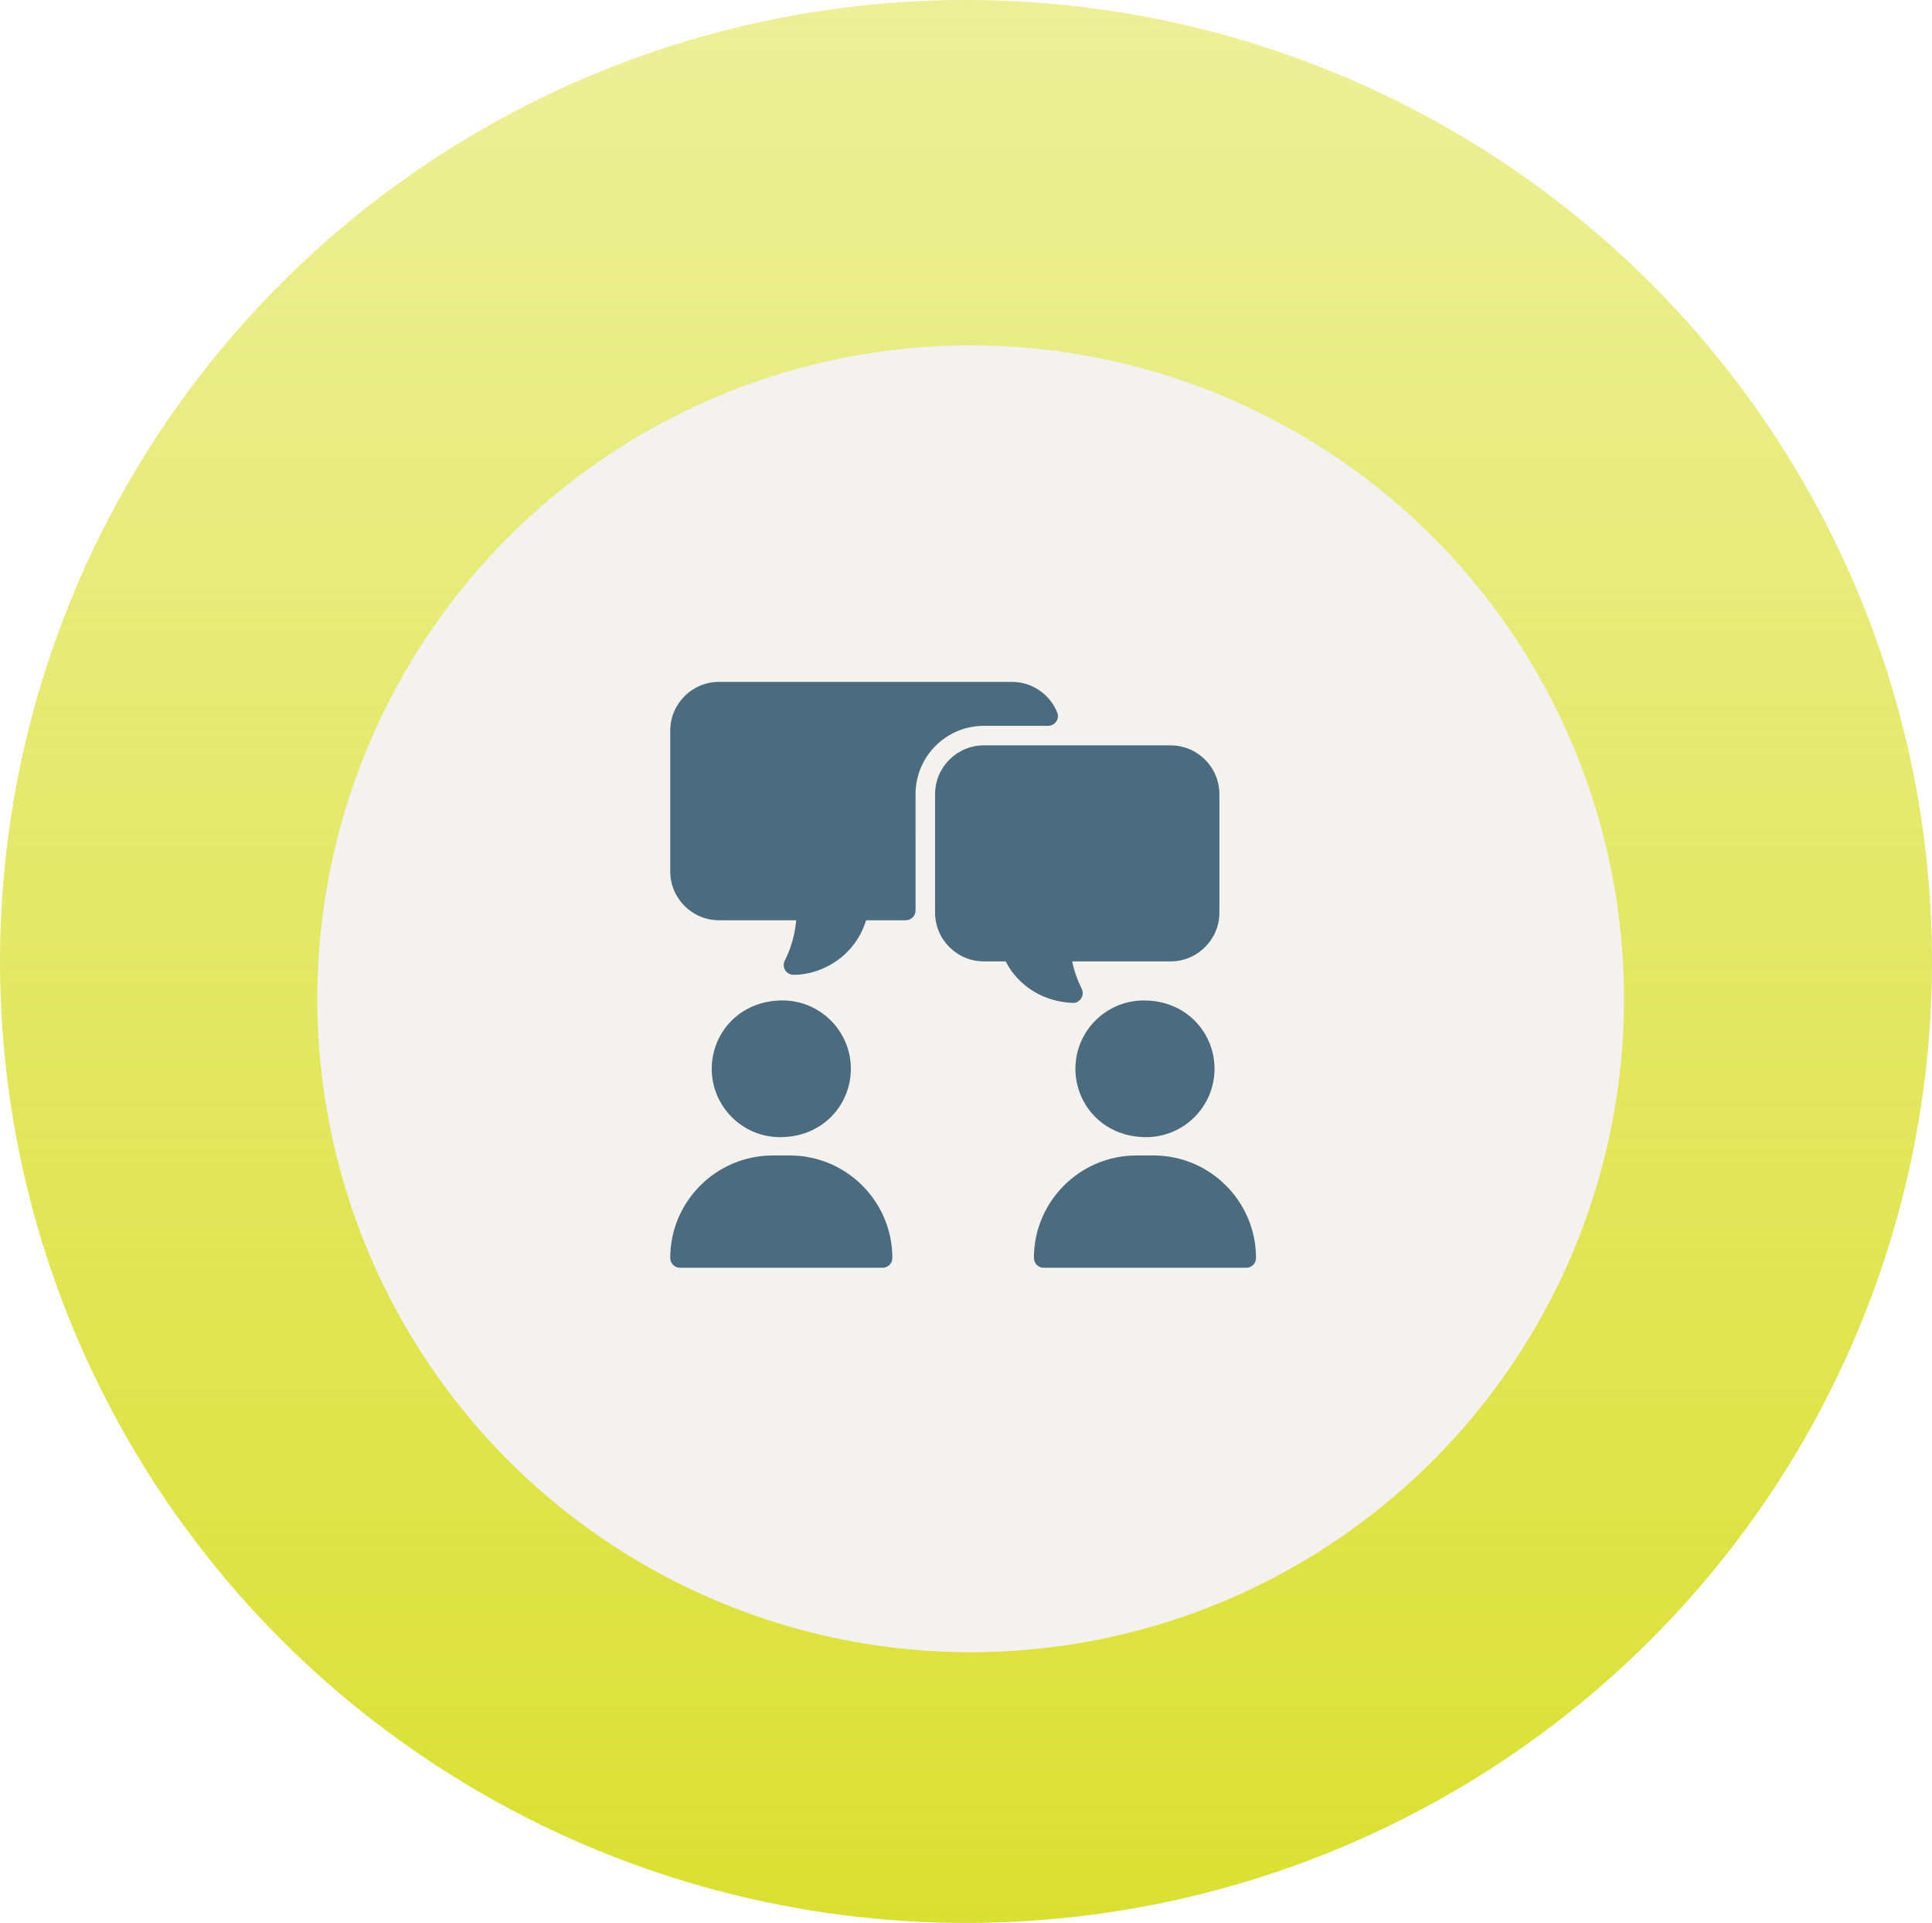
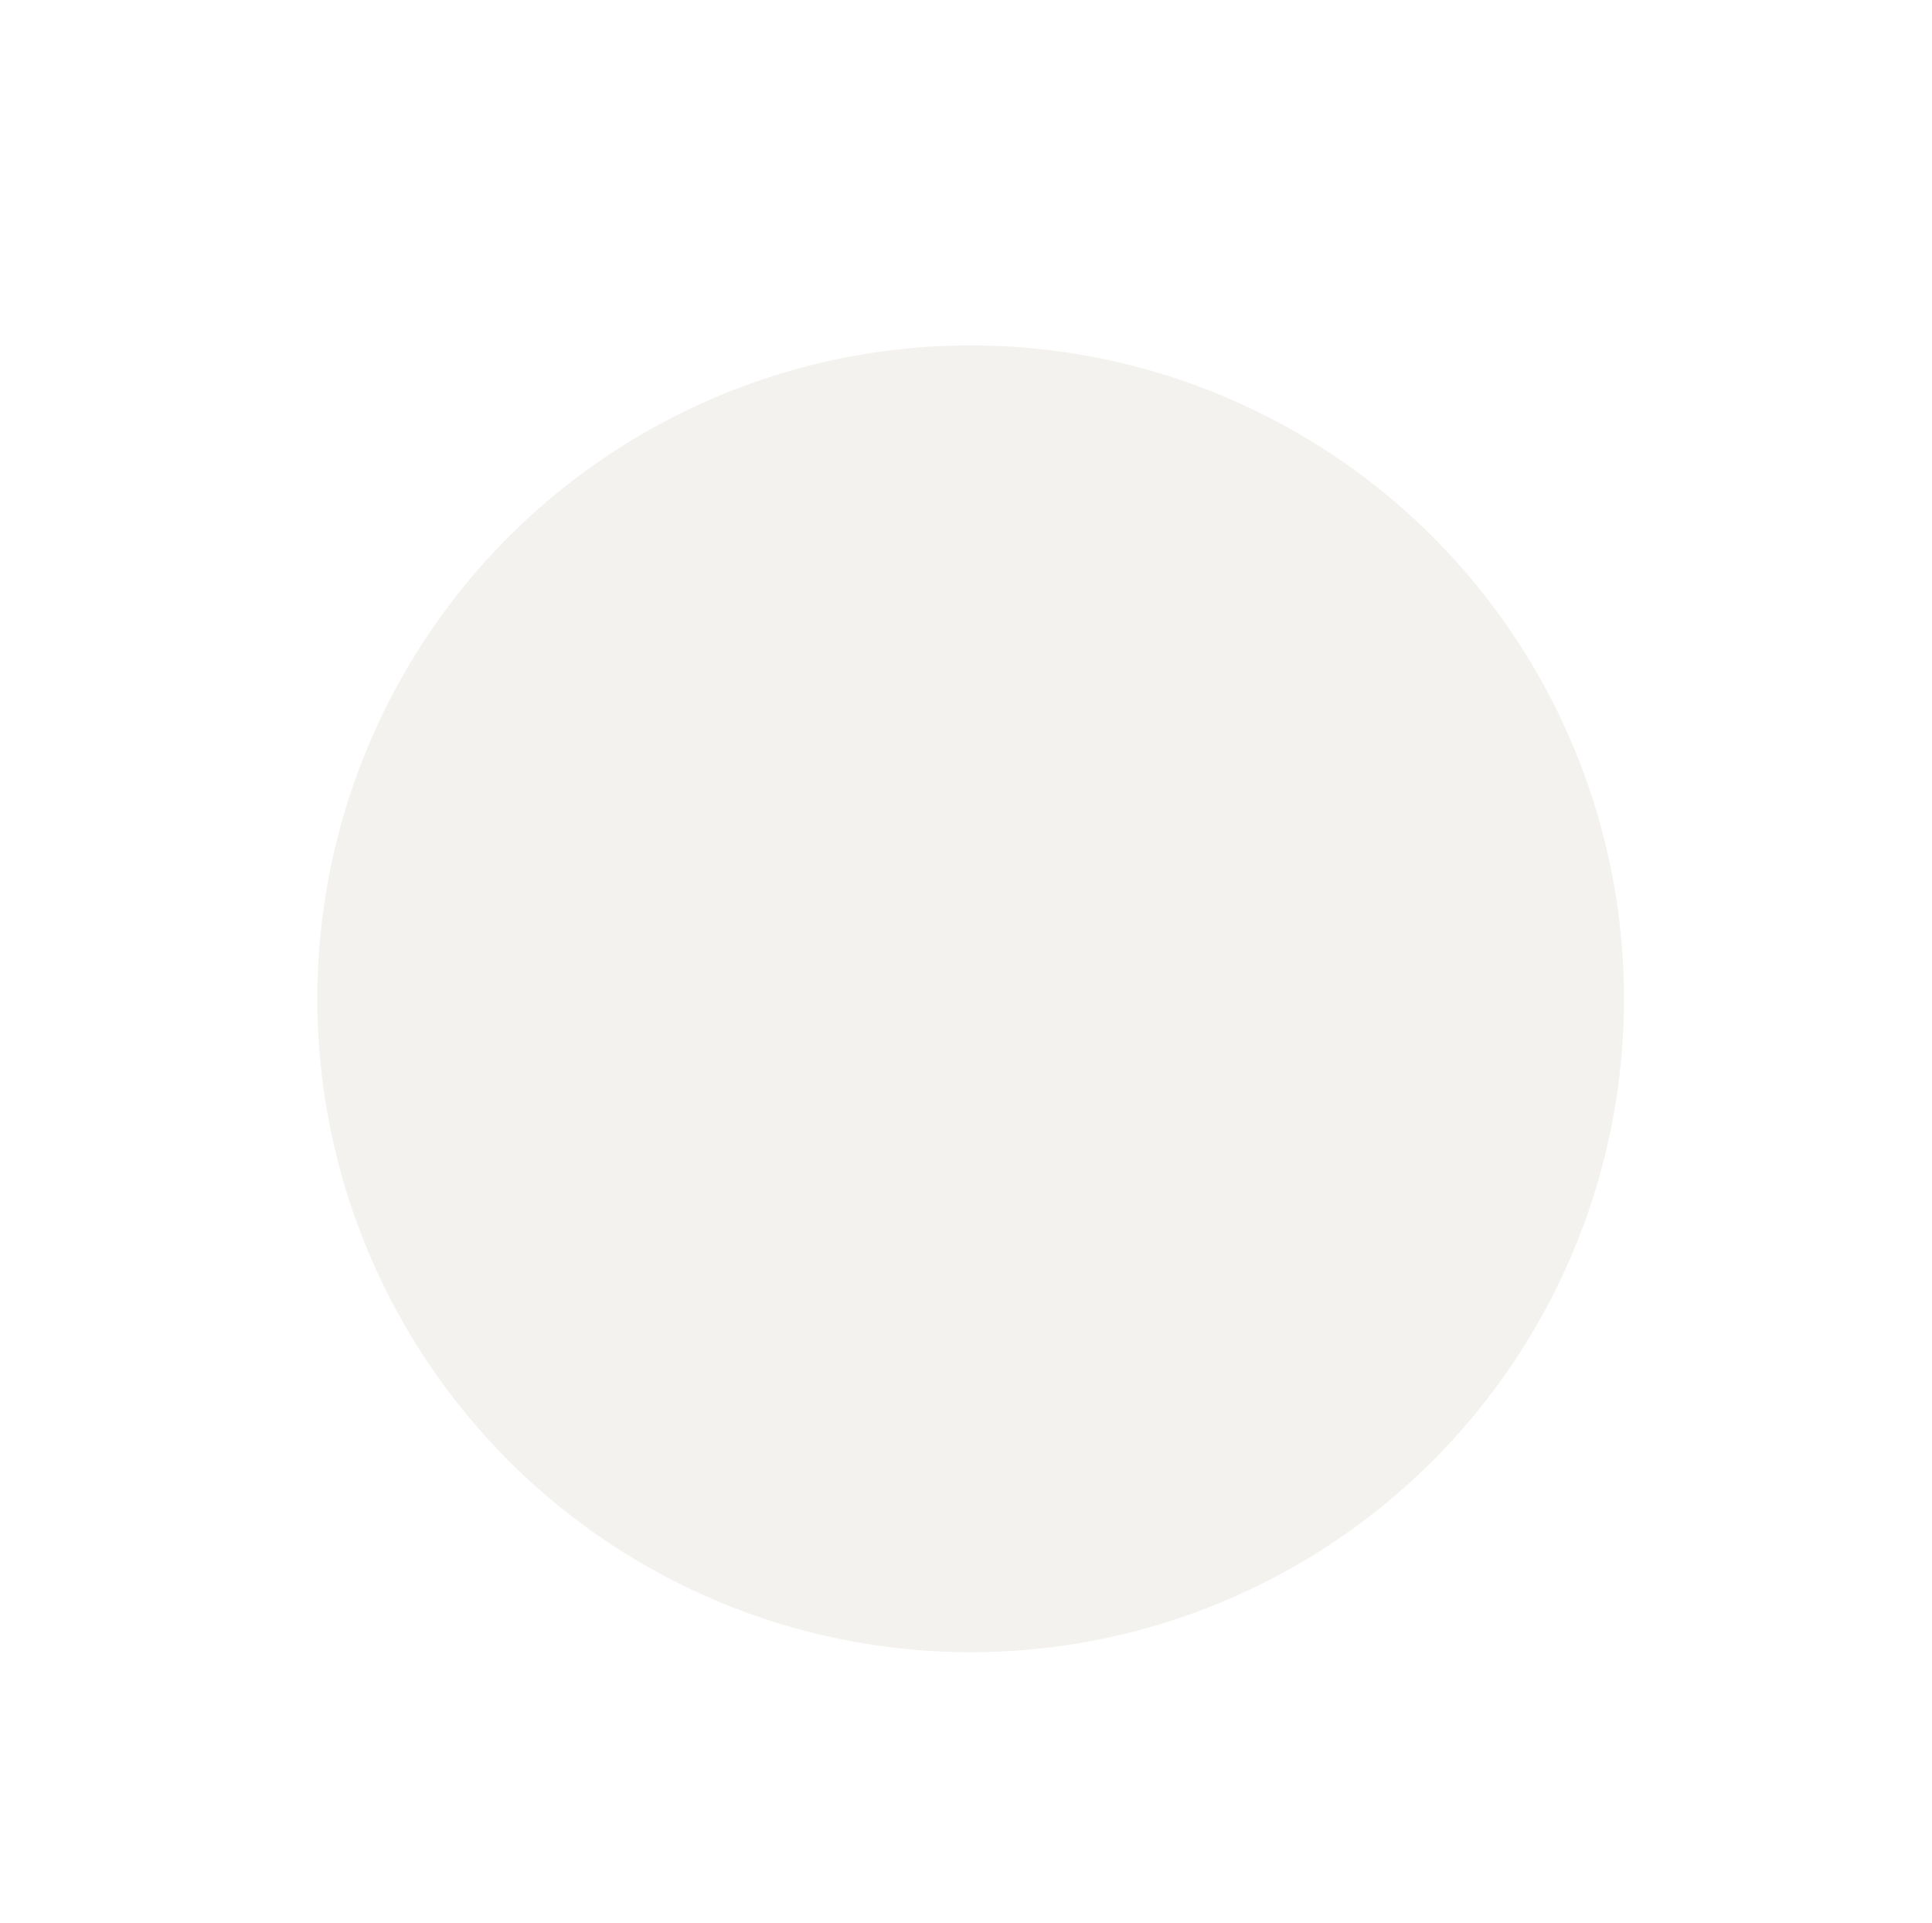
<svg xmlns="http://www.w3.org/2000/svg" width="207" height="206" viewBox="0 0 207 206" fill="none">
-   <ellipse cx="103.5" cy="103" rx="103.5" ry="103" fill="url(#paint0_linear_77_107)" />
  <g filter="url(#filter0_i_77_107)">
    <circle cx="104" cy="103" r="70" fill="#F3F2EF" />
  </g>
-   <path d="M76.257 114.498C76.257 110.706 79.202 107.176 83.841 107.176C87.878 107.176 91.163 110.46 91.163 114.498C91.163 118.29 88.218 121.82 83.579 121.82C79.541 121.82 76.257 118.536 76.257 114.498ZM84.625 123.782H82.795C76.738 123.782 71.811 128.708 71.811 134.765C71.811 135.343 72.279 135.811 72.857 135.811H94.562C95.14 135.811 95.609 135.343 95.609 134.765C95.609 128.708 90.682 123.782 84.625 123.782ZM122.805 121.82C126.843 121.82 130.128 118.536 130.128 114.498C130.128 110.706 127.182 107.176 122.544 107.176C118.506 107.176 115.222 110.46 115.222 114.498C115.222 118.29 118.167 121.82 122.805 121.82ZM123.59 123.782H121.759C115.703 123.782 110.776 128.708 110.776 134.765C110.776 135.343 111.244 135.811 111.822 135.811H133.527C134.105 135.811 134.573 135.343 134.573 134.765C134.573 128.708 129.646 123.782 123.59 123.782ZM125.42 79.848H105.415C102.531 79.848 100.185 82.194 100.185 85.078V97.762C100.185 100.646 102.531 102.992 105.415 102.992H107.748C109.147 105.726 111.916 107.326 114.921 107.436C115.617 107.506 116.278 106.688 115.896 105.925C115.431 104.991 115.087 104.006 114.875 102.992H125.42C128.305 102.992 130.651 100.646 130.651 97.762V85.078C130.651 82.194 128.305 79.848 125.42 79.848ZM113.276 76.331C112.503 74.409 110.619 73.049 108.422 73.049H77.041C74.153 73.049 71.811 75.391 71.811 78.279V93.355C71.811 96.238 74.157 98.585 77.041 98.585H85.31C85.183 100.061 84.765 101.55 84.081 102.917C83.735 103.609 84.241 104.43 85.017 104.43C88.231 104.43 91.667 102.302 92.795 98.585H97.048C97.629 98.585 98.099 98.114 98.094 97.533C98.086 96.317 98.093 93.302 98.093 85.079C98.093 81.035 101.371 77.756 105.415 77.756H112.301C113.036 77.756 113.551 77.014 113.276 76.331Z" fill="#4D6B7E" />
  <defs>
    <filter id="filter0_i_77_107" x="34" y="33" width="140" height="144" filterUnits="userSpaceOnUse" color-interpolation-filters="sRGB">
      <feFlood flood-opacity="0" result="BackgroundImageFix" />
      <feBlend mode="normal" in="SourceGraphic" in2="BackgroundImageFix" result="shape" />
      <feColorMatrix in="SourceAlpha" type="matrix" values="0 0 0 0 0 0 0 0 0 0 0 0 0 0 0 0 0 0 127 0" result="hardAlpha" />
      <feOffset dy="4" />
      <feGaussianBlur stdDeviation="2" />
      <feComposite in2="hardAlpha" operator="arithmetic" k2="-1" k3="1" />
      <feColorMatrix type="matrix" values="0 0 0 0 0 0 0 0 0 0 0 0 0 0 0 0 0 0 0.25 0" />
      <feBlend mode="normal" in2="shape" result="effect1_innerShadow_77_107" />
    </filter>
    <linearGradient id="paint0_linear_77_107" x1="103.5" y1="0" x2="103.5" y2="206" gradientUnits="userSpaceOnUse">
      <stop stop-color="#DAE032" stop-opacity="0.5" />
      <stop offset="1" stop-color="#DAE032" />
    </linearGradient>
  </defs>
</svg>